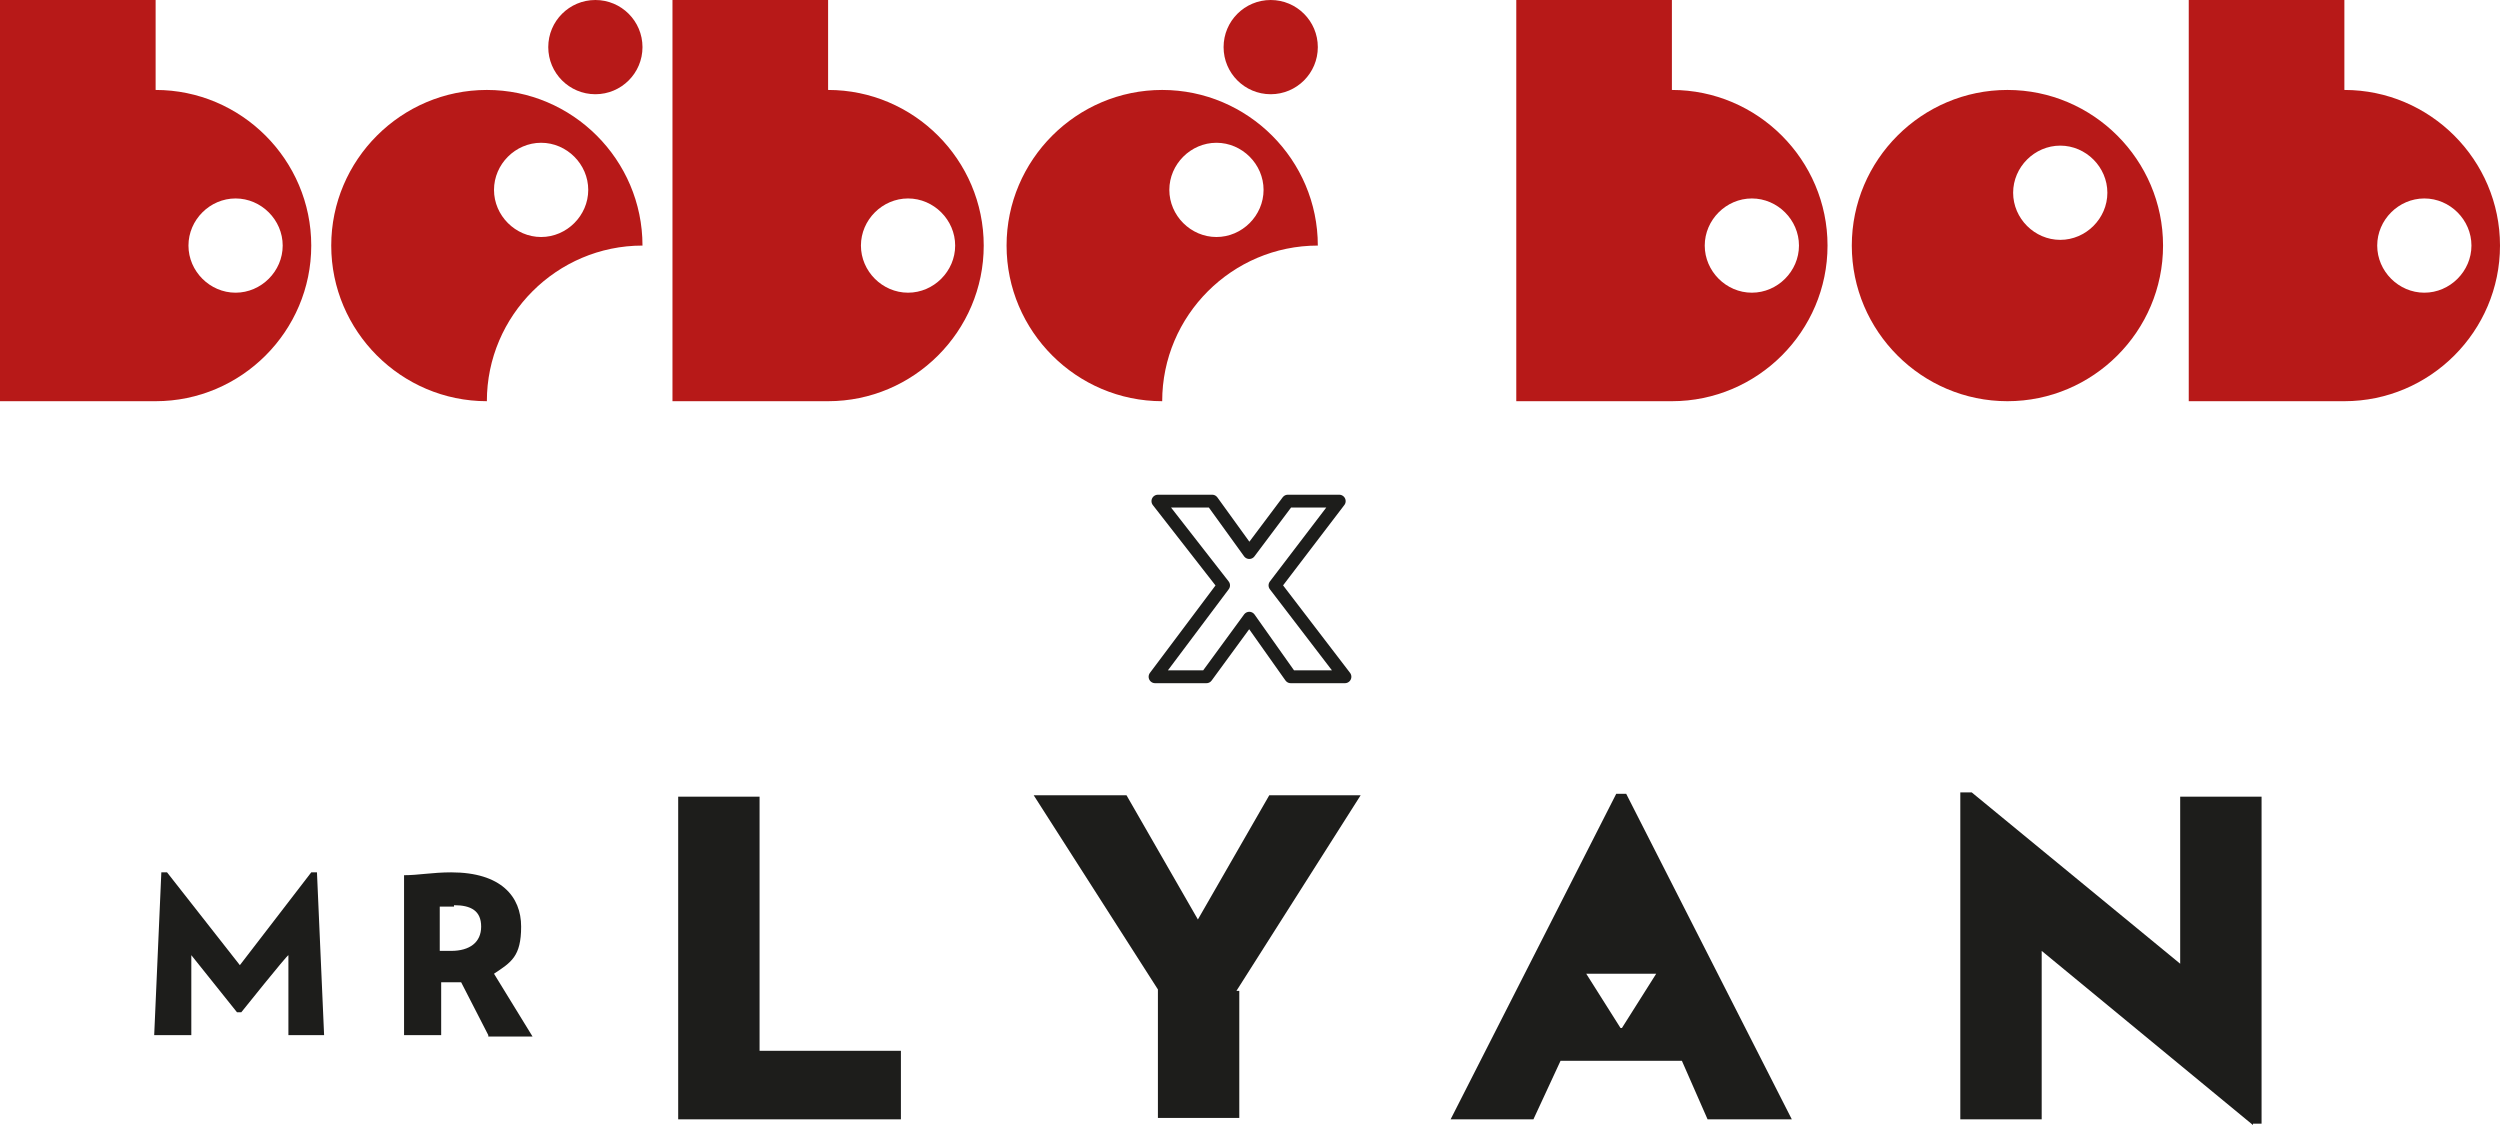
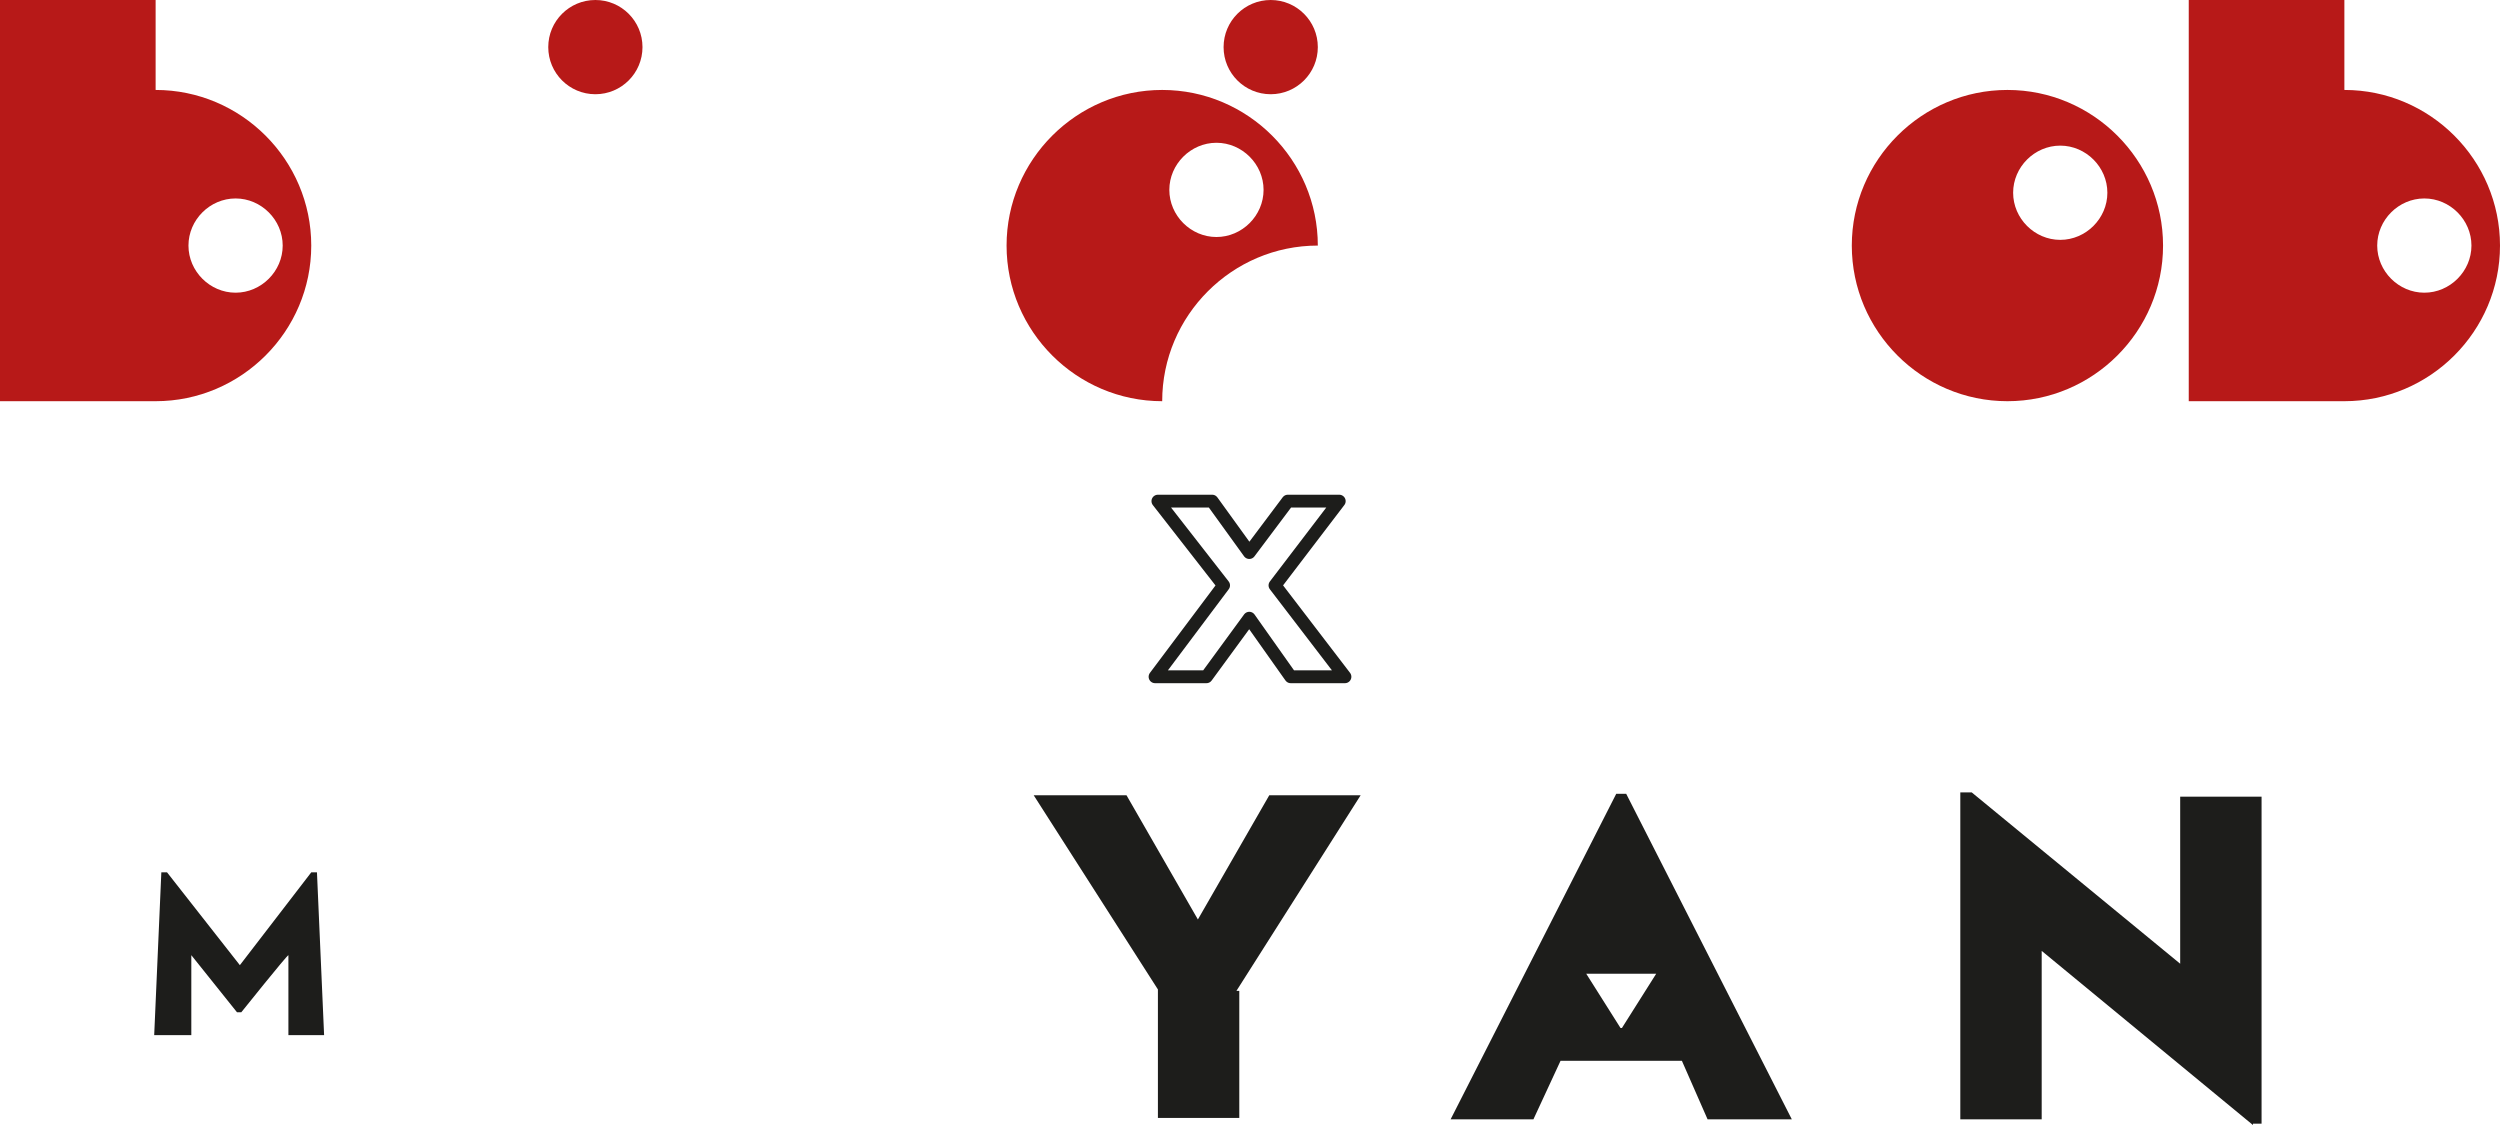
<svg xmlns="http://www.w3.org/2000/svg" version="1.1" viewBox="0 0 175.1 78.8">
  <defs>
    <style>
      .cls-1 {
        fill: #1d1d1b;
      }

      .cls-2 {
        fill: none;
        stroke: #1d1d1b;
        stroke-linejoin: round;
        stroke-width: .9px;
      }

      .cls-3 {
        fill: #b71918;
      }
    </style>
  </defs>
  <g>
    <g id="Layer_1">
      <g id="Layer_1-2" data-name="Layer_1">
        <g>
          <path class="cls-3" d="M10.9,6.3V0H0v28.1h10.9c6,0,10.9-4.9,10.9-10.9s-4.9-10.9-10.9-10.9ZM16.5,20.5c-1.8,0-3.3-1.5-3.3-3.3s1.5-3.3,3.3-3.3,3.3,1.5,3.3,3.3-1.5,3.3-3.3,3.3Z" />
-           <path class="cls-3" d="M58,6.3V0h-10.9v28.1h10.9c6,0,10.9-4.9,10.9-10.9s-4.9-10.9-10.9-10.9ZM63.6,20.5c-1.8,0-3.3-1.5-3.3-3.3s1.5-3.3,3.3-3.3,3.3,1.5,3.3,3.3-1.5,3.3-3.3,3.3Z" />
-           <path class="cls-3" d="M117.1,6.3V0h-10.9v28.1h10.9c6,0,10.9-4.9,10.9-10.9s-4.9-10.9-10.9-10.9ZM122.7,20.5c-1.8,0-3.3-1.5-3.3-3.3s1.5-3.3,3.3-3.3,3.3,1.5,3.3,3.3-1.5,3.3-3.3,3.3Z" />
          <path class="cls-3" d="M164.2,6.3V0h-10.9v28.1h10.9c6,0,10.9-4.9,10.9-10.9s-4.9-10.9-10.9-10.9ZM169.8,20.5c-1.8,0-3.3-1.5-3.3-3.3s1.5-3.3,3.3-3.3,3.3,1.5,3.3,3.3-1.5,3.3-3.3,3.3Z" />
          <circle class="cls-3" cx="41.7" cy="3.3" r="3.3" />
-           <path class="cls-3" d="M45,17.2c0-6-4.9-10.9-10.9-10.9s-10.9,4.9-10.9,10.9,4.9,10.9,10.9,10.9c0-6,4.9-10.9,10.9-10.9ZM34.6,13.3c0-1.8,1.5-3.3,3.3-3.3s3.3,1.5,3.3,3.3-1.5,3.3-3.3,3.3-3.3-1.5-3.3-3.3Z" />
          <g>
            <circle class="cls-3" cx="89" cy="3.3" r="3.3" />
            <path class="cls-3" d="M92.3,17.2c0-6-4.9-10.9-10.9-10.9s-10.9,4.9-10.9,10.9,4.9,10.9,10.9,10.9c0-6,4.9-10.9,10.9-10.9ZM81.9,13.3c0-1.8,1.5-3.3,3.3-3.3s3.3,1.5,3.3,3.3-1.5,3.3-3.3,3.3-3.3-1.5-3.3-3.3Z" />
          </g>
          <path class="cls-3" d="M140.6,6.3c-6,0-10.9,4.9-10.9,10.9s4.9,10.9,10.9,10.9,10.9-4.9,10.9-10.9-4.9-10.9-10.9-10.9ZM144.3,16.8c-1.8,0-3.3-1.5-3.3-3.3s1.5-3.3,3.3-3.3,3.3,1.5,3.3,3.3-1.5,3.3-3.3,3.3Z" />
        </g>
        <g>
          <g>
-             <path class="cls-1" d="M47.5,78.4v-22.6h5.7v17.8h9.9v4.8s-15.6,0-15.6,0Z" />
            <path class="cls-1" d="M86.8,69.4v8.9h-5.7v-9l-8.7-13.6h6.5l5,8.7,5-8.7h6.4l-8.7,13.7h.2Z" />
            <path class="cls-1" d="M114,55.6h-.8l-11.6,22.8h5.8l1.9-4.1h8.5l1.8,4.1h5.9l-11.6-22.8h0ZM113.5,72l-2.4-3.8h4.9l-2.4,3.8h0Z" />
            <path class="cls-1" d="M157.8,78.8l-14.8-12.2v11.8h-5.7v-22.9h.8c0,0,14.6,12,14.6,12v-11.7h5.7v22.9h-.6Z" />
          </g>
          <g>
-             <path class="cls-1" d="M34.2,72.5l-1.9-3.7h-1.4v3.7h-2.6v-11.2c1,0,2-.2,3.3-.2,3.5,0,4.9,1.7,4.9,3.8s-.7,2.5-1.9,3.3l2.7,4.4h-3.1ZM31.8,63.5h-1v3.1h.8c1.3,0,2.1-.6,2.1-1.7s-.7-1.5-1.9-1.5h0Z" />
            <path class="cls-1" d="M20.2,72.5v-5.6c-.1,0-3.3,4-3.3,4h-.3l-3.2-4v5.6h-2.6l.5-11.4h.4l5.1,6.5,5-6.5h.4l.5,11.4h-2.5Z" />
          </g>
        </g>
        <polygon class="cls-2" points="81.1 35.1 84.9 35.1 87.5 38.7 90.2 35.1 93.8 35.1 89.3 41 94.2 47.4 90.4 47.4 87.5 43.3 84.5 47.4 80.9 47.4 85.7 41 81.1 35.1" />
      </g>
    </g>
  </g>
</svg>